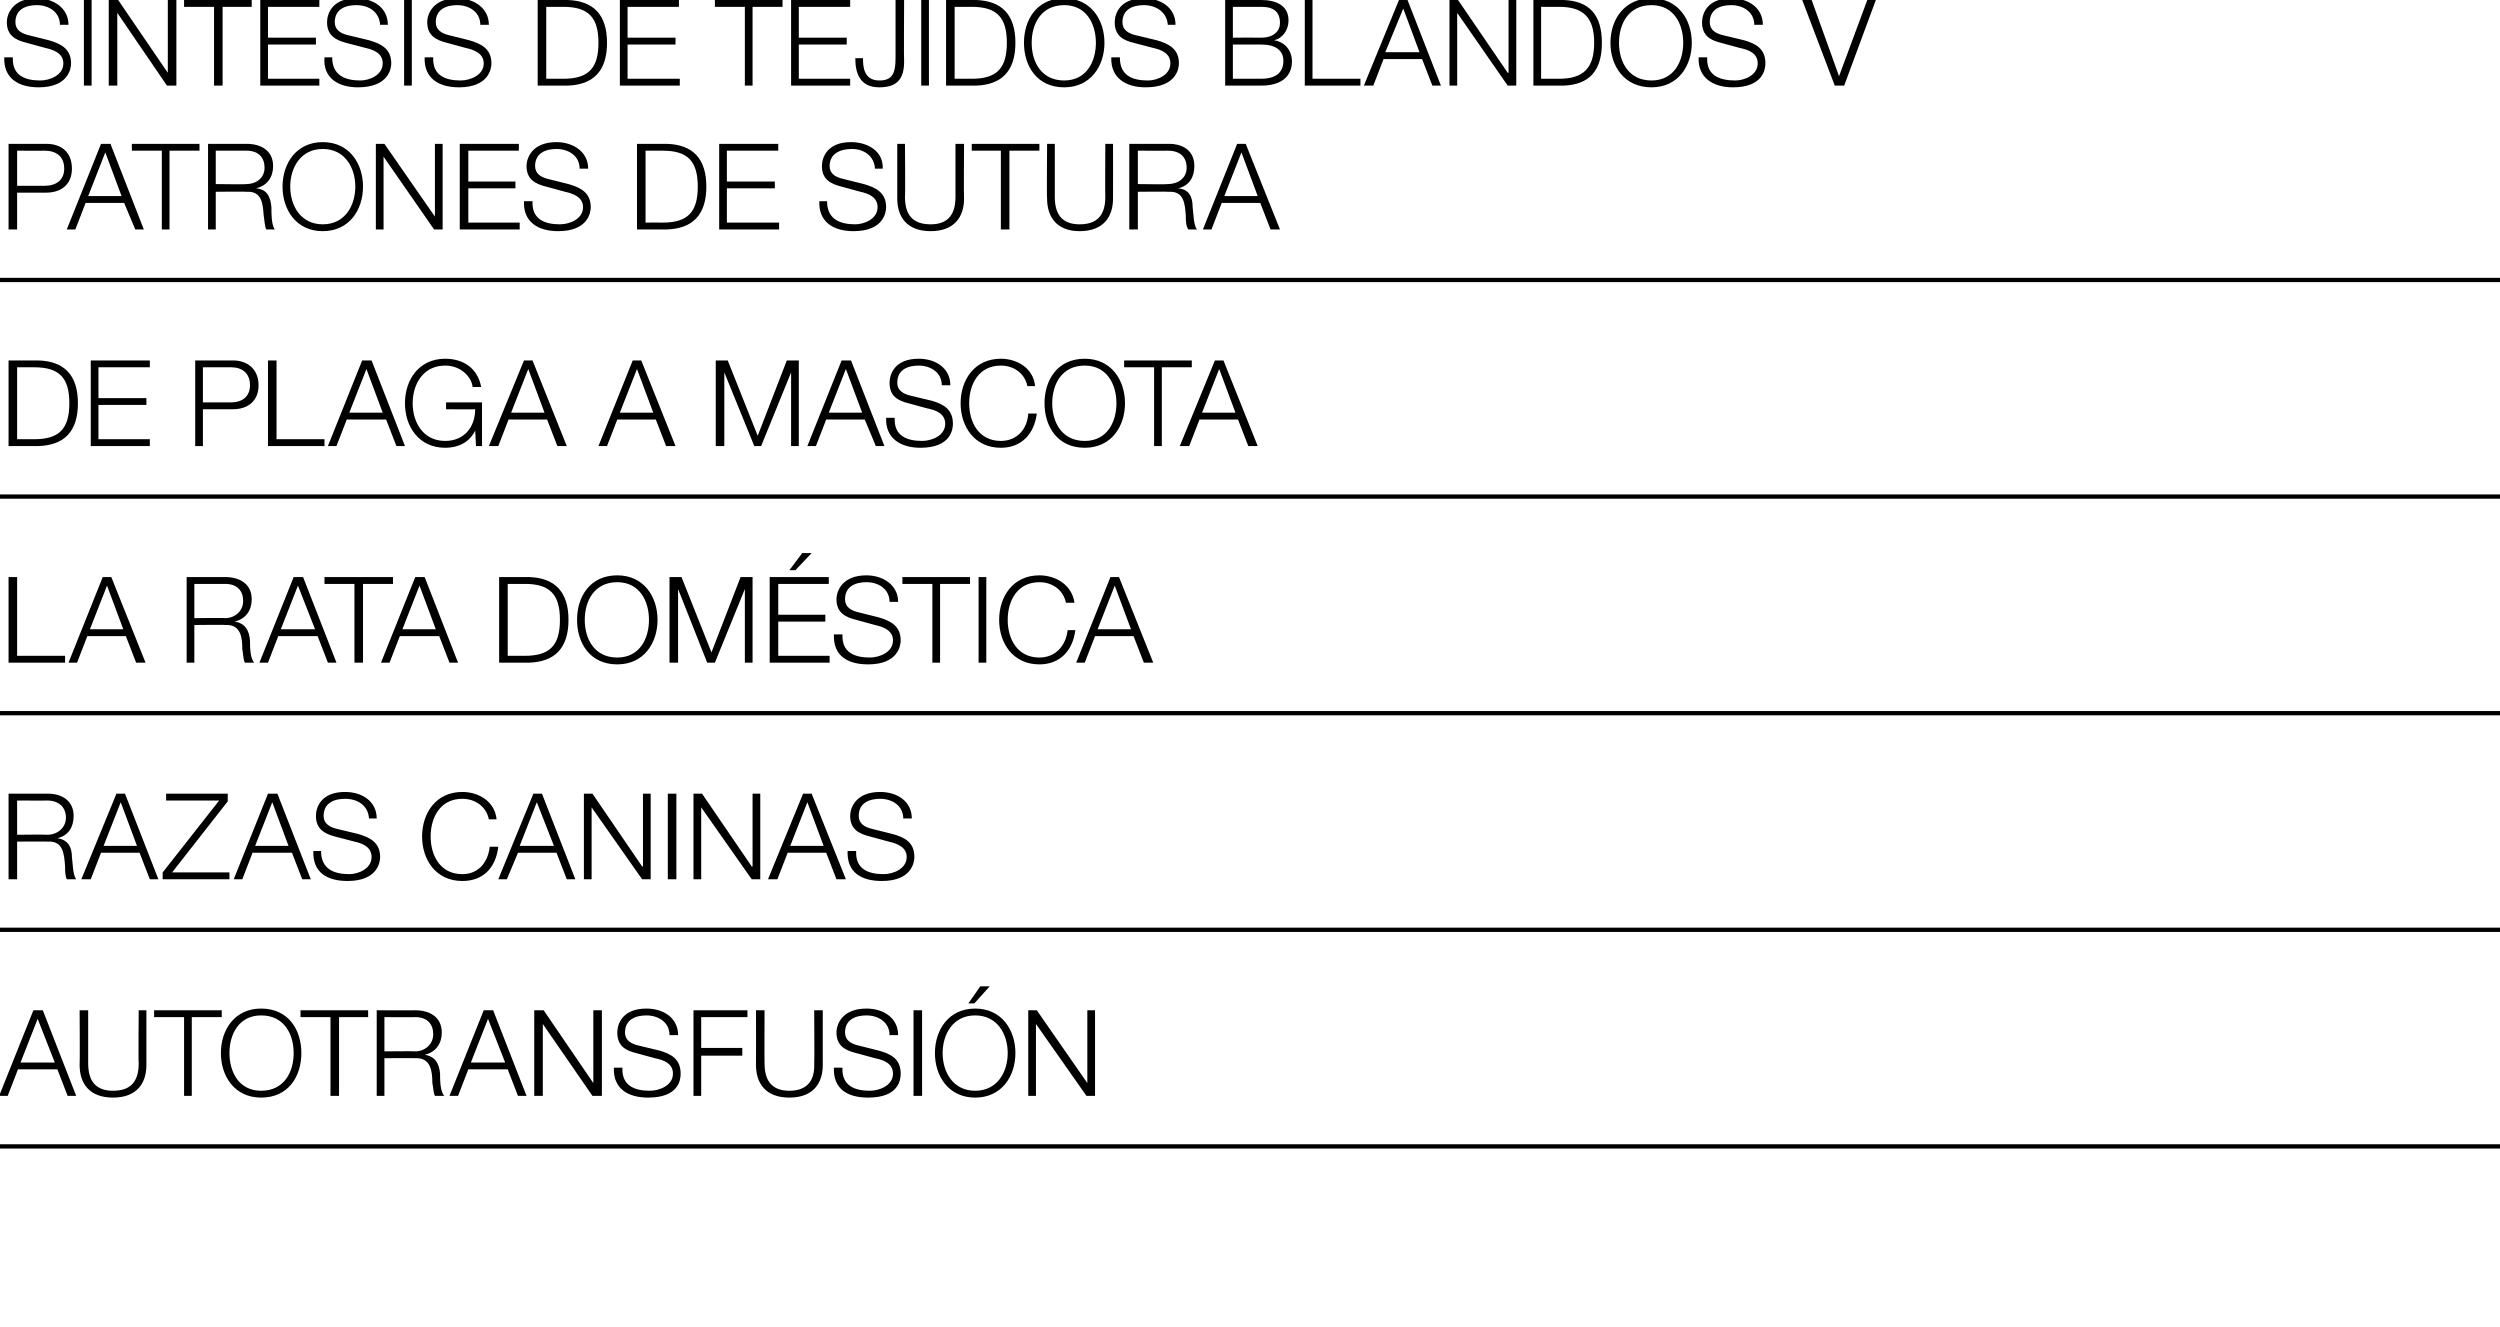
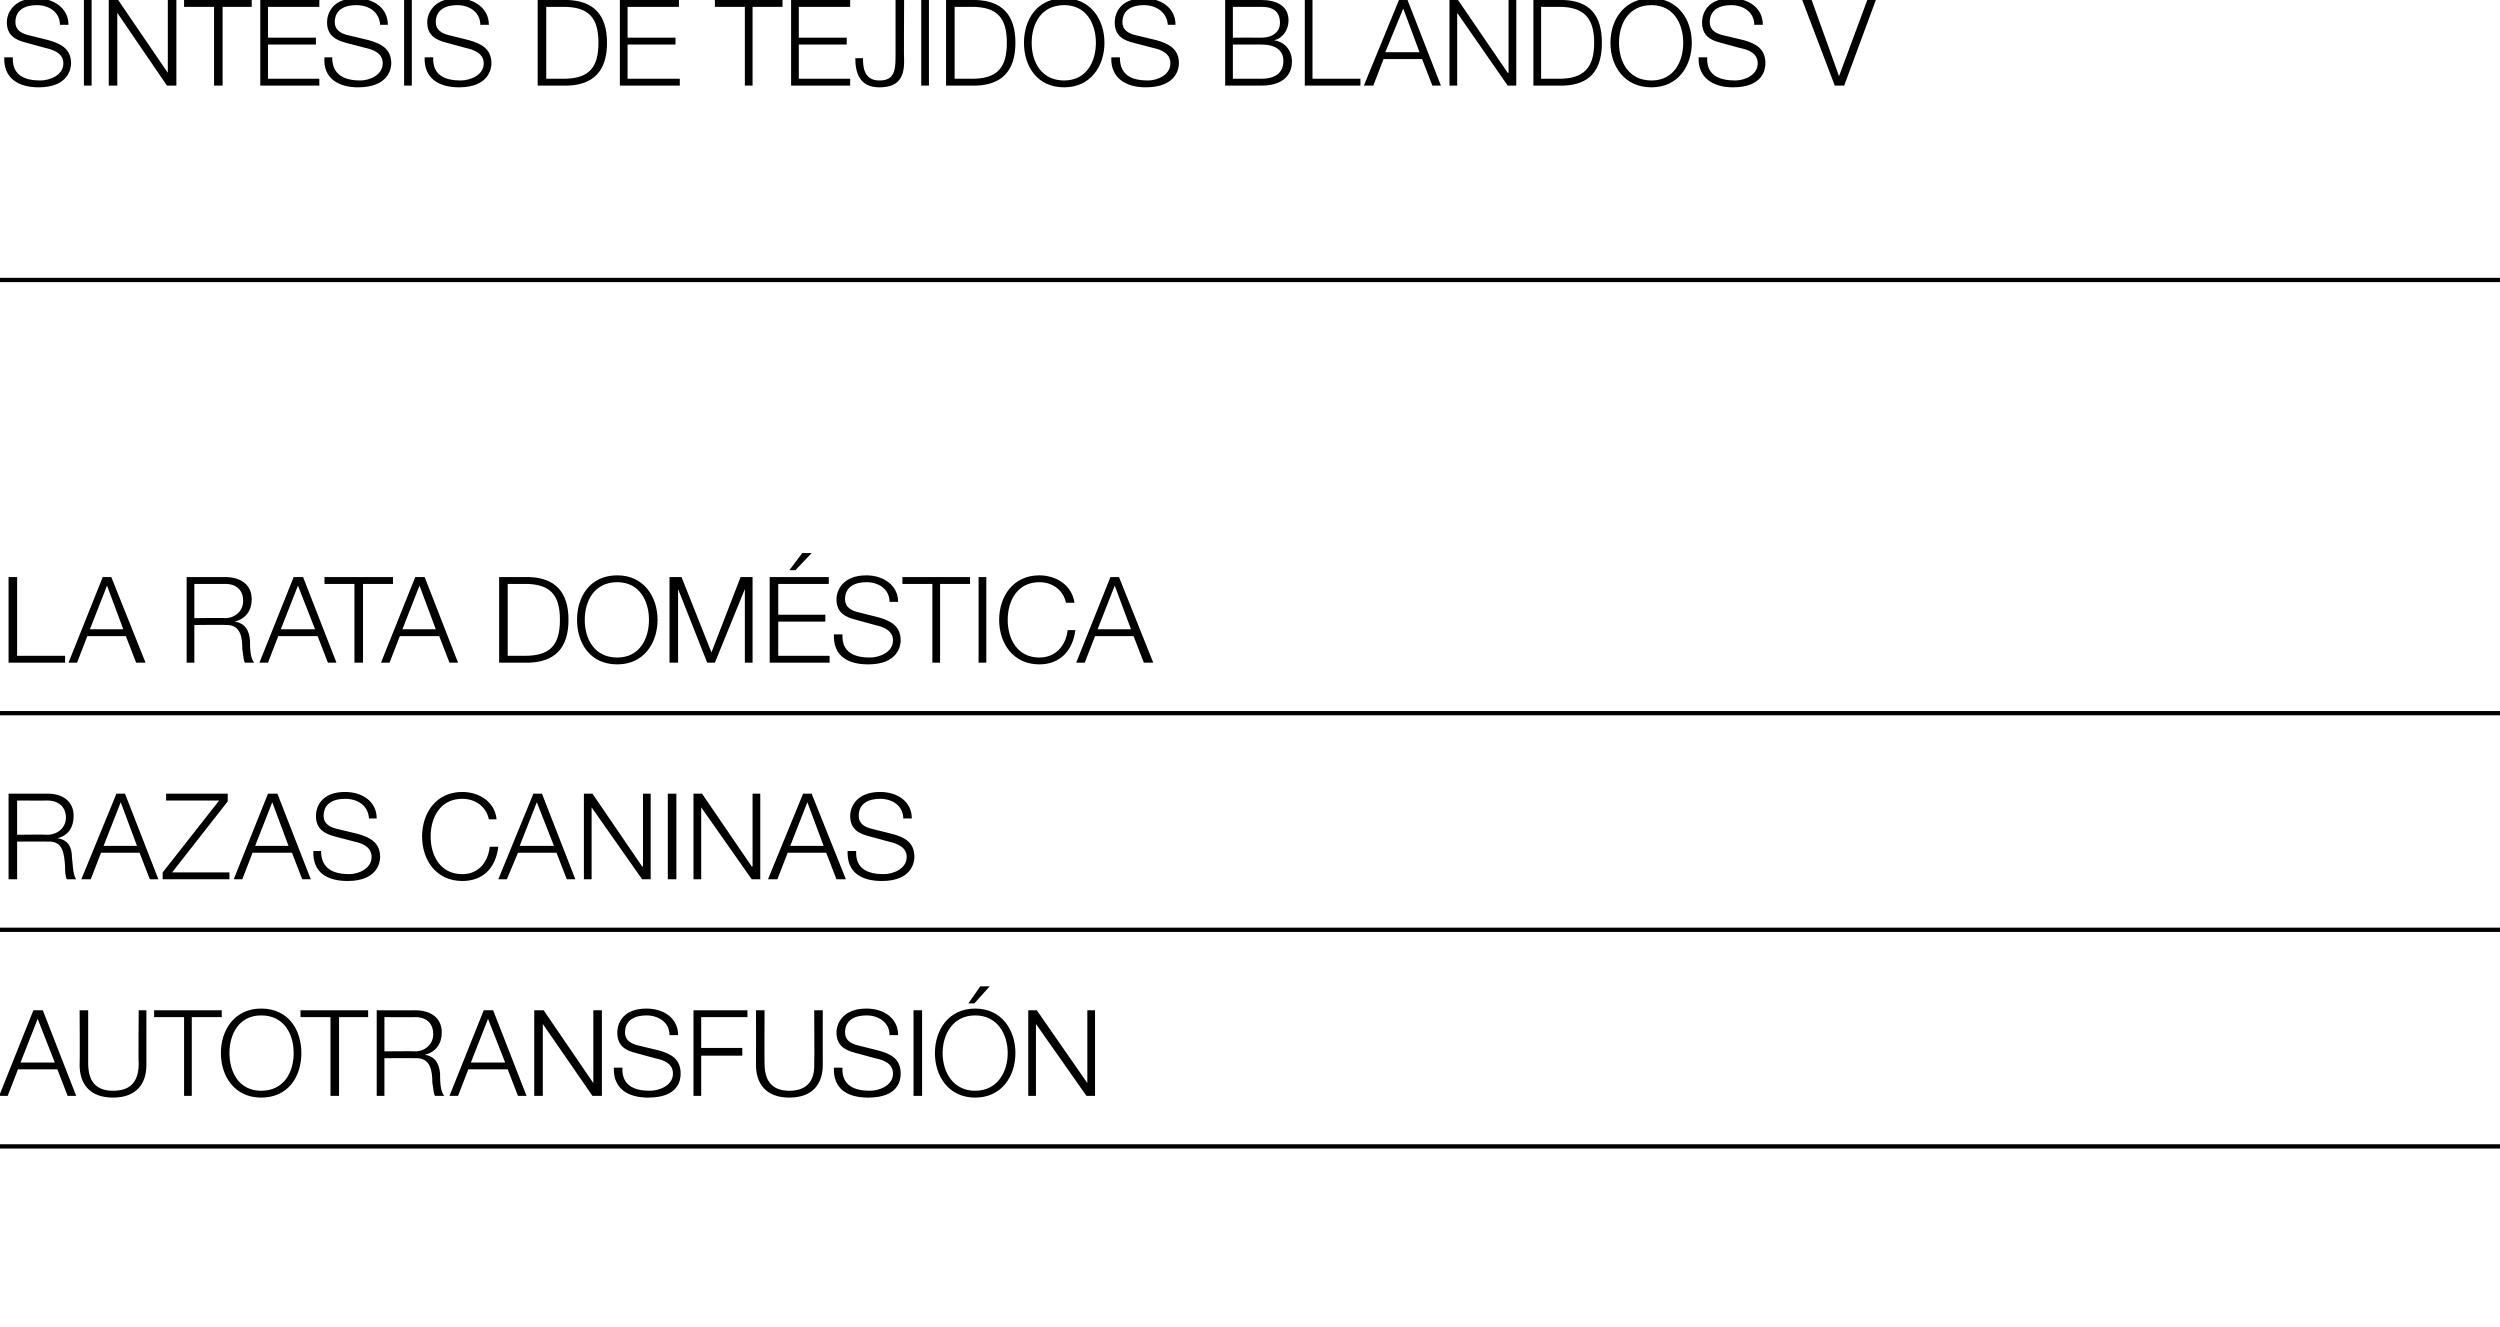
<svg xmlns="http://www.w3.org/2000/svg" version="1.1" width="292px" height="155px" viewBox="0 0 292 155">
  <desc>S ntesis de tejidos blandos V Patrones de sutura De plaga a mascota La rata dom stica Razas caninas AUTOTRANSFUSI N</desc>
  <defs />
  <g class="svg-textframe-paragraphrules">
    <line class="svg-paragraph-rulebelow" y1="32.7" y2="32.7" x1="0" x2="292" stroke="#000" stroke-width="0.5" />
-     <line class="svg-paragraph-rulebelow" y1="58" y2="58" x1="0" x2="292" stroke="#000" stroke-width="0.5" />
    <line class="svg-paragraph-rulebelow" y1="83.3" y2="83.3" x1="0" x2="292" stroke="#000" stroke-width="0.5" />
    <line class="svg-paragraph-rulebelow" y1="108.6" y2="108.6" x1="0" x2="292" stroke="#000" stroke-width="0.5" />
    <line class="svg-paragraph-rulebelow" y1="133.9" y2="133.9" x1="0" x2="292" stroke="#000" stroke-width="0.5" />
  </g>
  <g id="Polygon83524">
    <path d="M 3.9 118 L 5 118 L 8.9 128 L 7.9 128 L 6.7 124.9 L 2.1 124.9 L 0.9 128 L -0.1 128 L 3.9 118 Z M 2.4 124.1 L 6.4 124.1 L 4.4 119 L 2.4 124.1 Z M 9.3 118 L 10.3 118 C 10.3 118 10.29 124.2 10.3 124.2 C 10.3 126.5 11.4 127.4 13.2 127.4 C 15.1 127.4 16.2 126.5 16.2 124.2 C 16.15 124.2 16.2 118 16.2 118 L 17.1 118 C 17.1 118 17.1 124.41 17.1 124.4 C 17.1 126.5 16 128.2 13.2 128.2 C 10.4 128.2 9.3 126.5 9.3 124.4 C 9.34 124.41 9.3 118 9.3 118 Z M 18 118 L 25.9 118 L 25.9 118.8 L 22.4 118.8 L 22.4 128 L 21.5 128 L 21.5 118.8 L 18 118.8 L 18 118 Z M 30.5 117.8 C 33.7 117.8 35.2 120.3 35.2 123 C 35.2 125.7 33.7 128.2 30.5 128.2 C 27.4 128.2 25.8 125.7 25.8 123 C 25.8 120.3 27.4 117.8 30.5 117.8 Z M 30.5 127.4 C 33.2 127.4 34.3 125.2 34.3 123 C 34.3 120.8 33.2 118.6 30.5 118.6 C 27.9 118.6 26.8 120.8 26.8 123 C 26.8 125.2 27.9 127.4 30.5 127.4 Z M 35.1 118 L 43 118 L 43 118.8 L 39.6 118.8 L 39.6 128 L 38.6 128 L 38.6 118.8 L 35.1 118.8 L 35.1 118 Z M 44 118 C 44 118 48.55 118.02 48.5 118 C 50.2 118 51.6 118.8 51.6 120.6 C 51.6 121.9 50.9 122.9 49.6 123.2 C 49.6 123.2 49.6 123.2 49.6 123.2 C 50.9 123.4 51.3 124.3 51.4 125.4 C 51.4 126.1 51.4 127.5 51.9 128 C 51.9 128 50.8 128 50.8 128 C 50.6 127.6 50.6 126.9 50.5 126.5 C 50.5 125.1 50.3 123.5 48.5 123.6 C 48.54 123.57 44.9 123.6 44.9 123.6 L 44.9 128 L 44 128 L 44 118 Z M 44.9 122.8 C 44.9 122.8 48.48 122.76 48.5 122.8 C 49.6 122.8 50.6 122 50.6 120.8 C 50.6 119.6 49.9 118.8 48.5 118.8 C 48.48 118.83 44.9 118.8 44.9 118.8 L 44.9 122.8 Z M 56.5 118 L 57.6 118 L 61.5 128 L 60.5 128 L 59.3 124.9 L 54.7 124.9 L 53.5 128 L 52.5 128 L 56.5 118 Z M 55 124.1 L 59 124.1 L 57 119 L 55 124.1 Z M 62.4 118 L 63.5 118 L 69.3 126.5 L 69.3 126.5 L 69.3 118 L 70.3 118 L 70.3 128 L 69.2 128 L 63.4 119.6 L 63.4 119.6 L 63.4 128 L 62.4 128 L 62.4 118 Z M 72.7 124.7 C 72.6 126.8 74.1 127.4 75.9 127.4 C 77 127.4 78.6 126.8 78.6 125.4 C 78.6 124.2 77.5 123.8 76.5 123.6 C 76.5 123.6 74.3 123 74.3 123 C 73.1 122.7 72.1 122.2 72.1 120.6 C 72.1 119.6 72.7 117.8 75.5 117.8 C 77.5 117.8 79.2 118.9 79.2 120.9 C 79.2 120.9 78.2 120.9 78.2 120.9 C 78.2 119.4 76.9 118.6 75.5 118.6 C 74.2 118.6 73 119.1 73 120.6 C 73 121.5 73.7 121.9 74.5 122.1 C 74.5 122.1 77 122.7 77 122.7 C 78.4 123.1 79.5 123.7 79.5 125.4 C 79.5 126.1 79.3 128.2 75.7 128.2 C 73.4 128.2 71.6 127.2 71.7 124.7 C 71.7 124.7 72.7 124.7 72.7 124.7 Z M 81 118 L 87.3 118 L 87.3 118.8 L 81.9 118.8 L 81.9 122.4 L 86.7 122.4 L 86.7 123.3 L 81.9 123.3 L 81.9 128 L 81 128 L 81 118 Z M 88.3 118 L 89.3 118 C 89.3 118 89.27 124.2 89.3 124.2 C 89.3 126.5 90.4 127.4 92.2 127.4 C 94 127.4 95.2 126.5 95.1 124.2 C 95.14 124.2 95.1 118 95.1 118 L 96.1 118 C 96.1 118 96.09 124.41 96.1 124.4 C 96.1 126.5 95 128.2 92.2 128.2 C 89.4 128.2 88.3 126.5 88.3 124.4 C 88.32 124.41 88.3 118 88.3 118 Z M 98.4 124.7 C 98.3 126.8 99.8 127.4 101.6 127.4 C 102.7 127.4 104.3 126.8 104.3 125.4 C 104.3 124.2 103.2 123.8 102.2 123.6 C 102.2 123.6 100 123 100 123 C 98.8 122.7 97.7 122.2 97.7 120.6 C 97.7 119.6 98.4 117.8 101.2 117.8 C 103.2 117.8 104.9 118.9 104.9 120.9 C 104.9 120.9 103.9 120.9 103.9 120.9 C 103.9 119.4 102.6 118.6 101.2 118.6 C 99.9 118.6 98.7 119.1 98.7 120.6 C 98.7 121.5 99.4 121.9 100.2 122.1 C 100.2 122.1 102.6 122.7 102.6 122.7 C 104.1 123.1 105.2 123.7 105.2 125.4 C 105.2 126.1 105 128.2 101.4 128.2 C 99 128.2 97.3 127.2 97.4 124.7 C 97.4 124.7 98.4 124.7 98.4 124.7 Z M 106.7 118 L 107.7 118 L 107.7 128 L 106.7 128 L 106.7 118 Z M 113.9 117.8 C 117 117.8 118.6 120.3 118.6 123 C 118.6 125.7 117 128.2 113.9 128.2 C 110.8 128.2 109.2 125.7 109.2 123 C 109.2 120.3 110.8 117.8 113.9 117.8 Z M 113.9 127.4 C 116.5 127.4 117.7 125.2 117.7 123 C 117.7 120.8 116.5 118.6 113.9 118.6 C 111.3 118.6 110.1 120.8 110.1 123 C 110.1 125.2 111.3 127.4 113.9 127.4 Z M 113.8 117.2 L 113.1 117.2 L 114.5 115.2 L 115.6 115.2 L 113.8 117.2 Z M 120.1 118 L 121.1 118 L 127 126.5 L 127 126.5 L 127 118 L 127.9 118 L 127.9 128 L 126.9 128 L 121 119.6 L 121 119.6 L 121 128 L 120.1 128 L 120.1 118 Z " stroke="none" fill="#000" />
  </g>
  <g id="Polygon83523">
    <path d="M 1 92.7 C 1 92.7 5.59 92.71 5.6 92.7 C 7.2 92.7 8.6 93.5 8.6 95.3 C 8.6 96.6 8 97.6 6.7 97.9 C 6.7 97.9 6.7 97.9 6.7 97.9 C 8 98.1 8.4 99 8.4 100.1 C 8.5 100.8 8.5 102.2 8.9 102.7 C 8.9 102.7 7.8 102.7 7.8 102.7 C 7.6 102.3 7.6 101.6 7.6 101.2 C 7.5 99.8 7.4 98.2 5.6 98.3 C 5.57 98.27 2 98.3 2 98.3 L 2 102.7 L 1 102.7 L 1 92.7 Z M 2 97.5 C 2 97.5 5.52 97.46 5.5 97.5 C 6.7 97.5 7.7 96.7 7.7 95.5 C 7.7 94.3 6.9 93.5 5.5 93.5 C 5.52 93.52 2 93.5 2 93.5 L 2 97.5 Z M 13.6 92.7 L 14.6 92.7 L 18.5 102.7 L 17.5 102.7 L 16.3 99.6 L 11.8 99.6 L 10.6 102.7 L 9.5 102.7 L 13.6 92.7 Z M 12.1 98.8 L 16 98.8 L 14.1 93.7 L 12.1 98.8 Z M 19.4 92.7 L 26.6 92.7 L 26.6 93.6 L 20.1 101.9 L 26.8 101.9 L 26.8 102.7 L 19 102.7 L 19 101.9 L 25.6 93.5 L 19.4 93.5 L 19.4 92.7 Z M 31.3 92.7 L 32.4 92.7 L 36.3 102.7 L 35.3 102.7 L 34.1 99.6 L 29.5 99.6 L 28.3 102.7 L 27.3 102.7 L 31.3 92.7 Z M 29.8 98.8 L 33.7 98.8 L 31.8 93.7 L 29.8 98.8 Z M 37.5 99.4 C 37.5 101.5 39 102.1 40.8 102.1 C 41.8 102.1 43.4 101.5 43.4 100.1 C 43.4 98.9 42.3 98.5 41.4 98.3 C 41.4 98.3 39.1 97.7 39.1 97.7 C 38 97.4 36.9 96.9 36.9 95.3 C 36.9 94.3 37.5 92.5 40.3 92.5 C 42.3 92.5 44 93.6 44 95.6 C 44 95.6 43.1 95.6 43.1 95.6 C 43 94.1 41.8 93.3 40.3 93.3 C 39 93.3 37.8 93.8 37.8 95.3 C 37.8 96.2 38.5 96.6 39.3 96.8 C 39.3 96.8 41.8 97.4 41.8 97.4 C 43.2 97.8 44.4 98.4 44.4 100.1 C 44.4 100.7 44.1 102.9 40.6 102.9 C 38.2 102.9 36.5 101.9 36.6 99.4 C 36.6 99.4 37.5 99.4 37.5 99.4 Z M 57.1 95.7 C 56.8 94.2 55.5 93.3 54 93.3 C 51.4 93.3 50.3 95.5 50.3 97.7 C 50.3 99.9 51.4 102.1 54 102.1 C 55.9 102.1 57 100.7 57.2 98.9 C 57.2 98.9 58.2 98.9 58.2 98.9 C 57.9 101.4 56.4 102.9 54 102.9 C 50.9 102.9 49.3 100.4 49.3 97.7 C 49.3 95 50.9 92.5 54 92.5 C 55.9 92.5 57.8 93.6 58 95.7 C 58 95.7 57.1 95.7 57.1 95.7 Z M 62.3 92.7 L 63.3 92.7 L 67.2 102.7 L 66.2 102.7 L 65 99.6 L 60.5 99.6 L 59.2 102.7 L 58.2 102.7 L 62.3 92.7 Z M 60.7 98.8 L 64.7 98.8 L 62.7 93.7 L 60.7 98.8 Z M 68.2 92.7 L 69.2 92.7 L 75 101.2 L 75.1 101.2 L 75.1 92.7 L 76 92.7 L 76 102.7 L 75 102.7 L 69.1 94.3 L 69.1 94.3 L 69.1 102.7 L 68.2 102.7 L 68.2 92.7 Z M 78 92.7 L 79 92.7 L 79 102.7 L 78 102.7 L 78 92.7 Z M 81 92.7 L 82 92.7 L 87.8 101.2 L 87.9 101.2 L 87.9 92.7 L 88.8 92.7 L 88.8 102.7 L 87.8 102.7 L 81.9 94.3 L 81.9 94.3 L 81.9 102.7 L 81 102.7 L 81 92.7 Z M 93.8 92.7 L 94.8 92.7 L 98.8 102.7 L 97.7 102.7 L 96.5 99.6 L 92 99.6 L 90.8 102.7 L 89.7 102.7 L 93.8 92.7 Z M 92.3 98.8 L 96.2 98.8 L 94.3 93.7 L 92.3 98.8 Z M 100 99.4 C 99.9 101.5 101.4 102.1 103.2 102.1 C 104.3 102.1 105.9 101.5 105.9 100.1 C 105.9 98.9 104.7 98.5 103.8 98.3 C 103.8 98.3 101.6 97.7 101.6 97.7 C 100.4 97.4 99.3 96.9 99.3 95.3 C 99.3 94.3 100 92.5 102.8 92.5 C 104.8 92.5 106.5 93.6 106.5 95.6 C 106.5 95.6 105.5 95.6 105.5 95.6 C 105.5 94.1 104.2 93.3 102.8 93.3 C 101.5 93.3 100.3 93.8 100.3 95.3 C 100.3 96.2 101 96.6 101.8 96.8 C 101.8 96.8 104.2 97.4 104.2 97.4 C 105.7 97.8 106.8 98.4 106.8 100.1 C 106.8 100.7 106.5 102.9 103 102.9 C 100.6 102.9 98.9 101.9 99 99.4 C 99 99.4 100 99.4 100 99.4 Z " stroke="none" fill="#000" />
  </g>
  <g id="Polygon83522">
    <path d="M 1 67.4 L 2 67.4 L 2 76.6 L 7.6 76.6 L 7.6 77.4 L 1 77.4 L 1 67.4 Z M 12 67.4 L 13 67.4 L 17 77.4 L 15.9 77.4 L 14.7 74.3 L 10.2 74.3 L 9 77.4 L 8 77.4 L 12 67.4 Z M 10.5 73.5 L 14.4 73.5 L 12.5 68.4 L 10.5 73.5 Z M 21.8 67.4 C 21.8 67.4 26.35 67.41 26.3 67.4 C 28 67.4 29.4 68.2 29.4 70 C 29.4 71.3 28.7 72.3 27.4 72.6 C 27.4 72.6 27.4 72.6 27.4 72.6 C 28.7 72.8 29.1 73.7 29.2 74.8 C 29.2 75.5 29.2 76.9 29.7 77.4 C 29.7 77.4 28.6 77.4 28.6 77.4 C 28.4 77 28.4 76.3 28.3 75.8 C 28.3 74.4 28.1 72.9 26.3 73 C 26.34 72.96 22.7 73 22.7 73 L 22.7 77.4 L 21.8 77.4 L 21.8 67.4 Z M 22.7 72.2 C 22.7 72.2 26.28 72.15 26.3 72.2 C 27.4 72.2 28.4 71.4 28.4 70.2 C 28.4 69 27.7 68.2 26.3 68.2 C 26.28 68.22 22.7 68.2 22.7 68.2 L 22.7 72.2 Z M 34.3 67.4 L 35.4 67.4 L 39.3 77.4 L 38.3 77.4 L 37.1 74.3 L 32.5 74.3 L 31.3 77.4 L 30.3 77.4 L 34.3 67.4 Z M 32.8 73.5 L 36.8 73.5 L 34.8 68.4 L 32.8 73.5 Z M 37.9 67.4 L 45.9 67.4 L 45.9 68.2 L 42.4 68.2 L 42.4 77.4 L 41.4 77.4 L 41.4 68.2 L 37.9 68.2 L 37.9 67.4 Z M 48.5 67.4 L 49.6 67.4 L 53.5 77.4 L 52.5 77.4 L 51.3 74.3 L 46.7 74.3 L 45.5 77.4 L 44.5 77.4 L 48.5 67.4 Z M 47 73.5 L 50.9 73.5 L 49 68.4 L 47 73.5 Z M 59.3 76.6 C 59.3 76.6 61.28 76.59 61.3 76.6 C 64.2 76.6 65.4 75.4 65.4 72.4 C 65.4 69.4 64.2 68.2 61.3 68.2 C 61.28 68.22 59.3 68.2 59.3 68.2 L 59.3 76.6 Z M 58.3 67.4 C 58.3 67.4 61.76 67.41 61.8 67.4 C 64.8 67.5 66.4 69.1 66.4 72.4 C 66.4 75.7 64.8 77.3 61.8 77.4 C 61.76 77.4 58.3 77.4 58.3 77.4 L 58.3 67.4 Z M 72.1 67.2 C 75.2 67.2 76.8 69.7 76.8 72.4 C 76.8 75.1 75.2 77.6 72.1 77.6 C 68.9 77.6 67.4 75.1 67.4 72.4 C 67.4 69.7 68.9 67.2 72.1 67.2 Z M 72.1 76.8 C 74.7 76.8 75.8 74.6 75.8 72.4 C 75.8 70.2 74.7 68 72.1 68 C 69.4 68 68.3 70.2 68.3 72.4 C 68.3 74.6 69.4 76.8 72.1 76.8 Z M 78.2 67.4 L 79.6 67.4 L 83.1 76.2 L 86.5 67.4 L 87.9 67.4 L 87.9 77.4 L 87 77.4 L 87 68.8 L 87 68.8 L 83.5 77.4 L 82.6 77.4 L 79.2 68.8 L 79.2 68.8 L 79.2 77.4 L 78.2 77.4 L 78.2 67.4 Z M 89.9 67.4 L 96.8 67.4 L 96.8 68.2 L 90.9 68.2 L 90.9 71.8 L 96.4 71.8 L 96.4 72.6 L 90.9 72.6 L 90.9 76.6 L 96.9 76.6 L 96.9 77.4 L 89.9 77.4 L 89.9 67.4 Z M 92.9 66.6 L 92.2 66.6 L 93.7 64.6 L 94.8 64.6 L 92.9 66.6 Z M 98.4 74.1 C 98.3 76.2 99.8 76.8 101.6 76.8 C 102.7 76.8 104.3 76.2 104.3 74.8 C 104.3 73.6 103.1 73.2 102.2 73 C 102.2 73 100 72.4 100 72.4 C 98.8 72.1 97.7 71.6 97.7 70 C 97.7 69 98.4 67.2 101.2 67.2 C 103.1 67.2 104.9 68.3 104.9 70.3 C 104.9 70.3 103.9 70.3 103.9 70.3 C 103.9 68.8 102.6 68 101.2 68 C 99.9 68 98.7 68.5 98.7 70 C 98.7 70.9 99.4 71.3 100.2 71.5 C 100.2 71.5 102.6 72.1 102.6 72.1 C 104 72.5 105.2 73.1 105.2 74.8 C 105.2 75.4 104.9 77.6 101.4 77.6 C 99 77.6 97.3 76.6 97.4 74.1 C 97.4 74.1 98.4 74.1 98.4 74.1 Z M 105.4 67.4 L 113.3 67.4 L 113.3 68.2 L 109.8 68.2 L 109.8 77.4 L 108.9 77.4 L 108.9 68.2 L 105.4 68.2 L 105.4 67.4 Z M 114.3 67.4 L 115.2 67.4 L 115.2 77.4 L 114.3 77.4 L 114.3 67.4 Z M 124.5 70.4 C 124.2 68.9 122.9 68 121.4 68 C 118.8 68 117.7 70.2 117.7 72.4 C 117.7 74.6 118.8 76.8 121.4 76.8 C 123.3 76.8 124.5 75.4 124.7 73.6 C 124.7 73.6 125.6 73.6 125.6 73.6 C 125.3 76 123.8 77.6 121.4 77.6 C 118.3 77.6 116.7 75.1 116.7 72.4 C 116.7 69.7 118.3 67.2 121.4 67.2 C 123.3 67.2 125.2 68.3 125.5 70.4 C 125.5 70.4 124.5 70.4 124.5 70.4 Z M 129.7 67.4 L 130.7 67.4 L 134.7 77.4 L 133.6 77.4 L 132.4 74.3 L 127.9 74.3 L 126.7 77.4 L 125.7 77.4 L 129.7 67.4 Z M 128.2 73.5 L 132.1 73.5 L 130.2 68.4 L 128.2 73.5 Z " stroke="none" fill="#000" />
  </g>
  <g id="Polygon83521">
-     <path d="M 2 51.3 C 2 51.3 3.99 51.29 4 51.3 C 6.9 51.3 8.1 50.1 8.1 47.1 C 8.1 44.1 6.9 42.9 4 42.9 C 3.99 42.91 2 42.9 2 42.9 L 2 51.3 Z M 1 42.1 C 1 42.1 4.47 42.1 4.5 42.1 C 7.5 42.2 9.1 43.8 9.1 47.1 C 9.1 50.4 7.5 52 4.5 52.1 C 4.47 52.1 1 52.1 1 52.1 L 1 42.1 Z M 10.6 42.1 L 17.5 42.1 L 17.5 42.9 L 11.5 42.9 L 11.5 46.5 L 17.1 46.5 L 17.1 47.3 L 11.5 47.3 L 11.5 51.3 L 17.5 51.3 L 17.5 52.1 L 10.6 52.1 L 10.6 42.1 Z M 22.8 42.1 C 22.8 42.1 27.2 42.1 27.2 42.1 C 29 42.1 30.2 43.2 30.2 45 C 30.2 46.8 29 47.8 27.2 47.8 C 27.2 47.81 23.7 47.8 23.7 47.8 L 23.7 52.1 L 22.8 52.1 L 22.8 42.1 Z M 23.7 47 C 23.7 47 26.99 47 27 47 C 28.3 47 29.2 46.3 29.2 45 C 29.2 43.6 28.3 42.9 27 42.9 C 26.99 42.91 23.7 42.9 23.7 42.9 L 23.7 47 Z M 31.3 42.1 L 32.3 42.1 L 32.3 51.3 L 37.9 51.3 L 37.9 52.1 L 31.3 52.1 L 31.3 42.1 Z M 42.3 42.1 L 43.4 42.1 L 47.3 52.1 L 46.3 52.1 L 45.1 49 L 40.5 49 L 39.3 52.1 L 38.3 52.1 L 42.3 42.1 Z M 40.8 48.2 L 44.7 48.2 L 42.8 43.1 L 40.8 48.2 Z M 56.3 52.1 L 55.6 52.1 L 55.5 50.3 C 55.5 50.3 55.47 50.28 55.5 50.3 C 54.8 51.7 53.5 52.3 52 52.3 C 48.9 52.3 47.3 49.8 47.3 47.1 C 47.3 44.4 48.9 41.9 52 41.9 C 54.1 41.9 55.8 43 56.2 45.2 C 56.2 45.2 55.2 45.2 55.2 45.2 C 55.1 44.1 53.9 42.7 52 42.7 C 49.4 42.7 48.2 44.9 48.2 47.1 C 48.2 49.3 49.4 51.5 52 51.5 C 54.2 51.5 55.5 49.9 55.5 47.8 C 55.47 47.83 52.1 47.8 52.1 47.8 L 52.1 47 L 56.3 47 L 56.3 52.1 Z M 61.2 42.1 L 62.2 42.1 L 66.2 52.1 L 65.1 52.1 L 63.9 49 L 59.4 49 L 58.2 52.1 L 57.1 52.1 L 61.2 42.1 Z M 59.7 48.2 L 63.6 48.2 L 61.7 43.1 L 59.7 48.2 Z M 73.9 42.1 L 74.9 42.1 L 78.9 52.1 L 77.8 52.1 L 76.6 49 L 72.1 49 L 70.9 52.1 L 69.9 52.1 L 73.9 42.1 Z M 72.4 48.2 L 76.3 48.2 L 74.4 43.1 L 72.4 48.2 Z M 83.6 42.1 L 85 42.1 L 88.5 50.9 L 91.9 42.1 L 93.3 42.1 L 93.3 52.1 L 92.4 52.1 L 92.4 43.5 L 92.4 43.5 L 88.9 52.1 L 88.1 52.1 L 84.6 43.5 L 84.6 43.5 L 84.6 52.1 L 83.6 52.1 L 83.6 42.1 Z M 98.3 42.1 L 99.4 42.1 L 103.3 52.1 L 102.3 52.1 L 101 49 L 96.5 49 L 95.3 52.1 L 94.3 52.1 L 98.3 42.1 Z M 96.8 48.2 L 100.7 48.2 L 98.8 43.1 L 96.8 48.2 Z M 104.5 48.8 C 104.4 50.9 105.9 51.5 107.7 51.5 C 108.8 51.5 110.4 50.9 110.4 49.5 C 110.4 48.3 109.3 47.9 108.3 47.7 C 108.3 47.7 106.1 47.1 106.1 47.1 C 104.9 46.8 103.9 46.3 103.9 44.7 C 103.9 43.7 104.5 41.9 107.3 41.9 C 109.3 41.9 111 43 111 45 C 111 45 110 45 110 45 C 110 43.5 108.7 42.7 107.3 42.7 C 106 42.7 104.8 43.2 104.8 44.7 C 104.8 45.6 105.5 46 106.3 46.2 C 106.3 46.2 108.8 46.8 108.8 46.8 C 110.2 47.2 111.3 47.8 111.3 49.5 C 111.3 50.1 111.1 52.3 107.5 52.3 C 105.2 52.3 103.4 51.2 103.5 48.8 C 103.5 48.8 104.5 48.8 104.5 48.8 Z M 120 45.1 C 119.7 43.6 118.4 42.7 116.9 42.7 C 114.3 42.7 113.2 44.9 113.2 47.1 C 113.2 49.3 114.3 51.5 116.9 51.5 C 118.8 51.5 120 50.1 120.1 48.3 C 120.1 48.3 121.1 48.3 121.1 48.3 C 120.8 50.7 119.3 52.3 116.9 52.3 C 113.8 52.3 112.2 49.8 112.2 47.1 C 112.2 44.4 113.8 41.9 116.9 41.9 C 118.8 41.9 120.7 43 120.9 45.1 C 120.9 45.1 120 45.1 120 45.1 Z M 126.7 41.9 C 129.8 41.9 131.4 44.4 131.4 47.1 C 131.4 49.8 129.8 52.3 126.7 52.3 C 123.5 52.3 122 49.8 122 47.1 C 122 44.4 123.5 41.9 126.7 41.9 Z M 126.7 51.5 C 129.3 51.5 130.4 49.3 130.4 47.1 C 130.4 44.9 129.3 42.7 126.7 42.7 C 124 42.7 122.9 44.9 122.9 47.1 C 122.9 49.3 124 51.5 126.7 51.5 Z M 131.3 42.1 L 139.2 42.1 L 139.2 42.9 L 135.7 42.9 L 135.7 52.1 L 134.8 52.1 L 134.8 42.9 L 131.3 42.9 L 131.3 42.1 Z M 141.9 42.1 L 142.9 42.1 L 146.9 52.1 L 145.8 52.1 L 144.6 49 L 140.1 49 L 138.9 52.1 L 137.8 52.1 L 141.9 42.1 Z M 140.4 48.2 L 144.3 48.2 L 142.4 43.1 L 140.4 48.2 Z " stroke="none" fill="#000" />
-   </g>
+     </g>
  <g id="Polygon83520">
-     <path d="M 1 16.8 C 1 16.8 5.45 16.8 5.4 16.8 C 7.2 16.8 8.4 17.8 8.4 19.7 C 8.4 21.5 7.2 22.5 5.4 22.5 C 5.45 22.51 2 22.5 2 22.5 L 2 26.8 L 1 26.8 L 1 16.8 Z M 2 21.7 C 2 21.7 5.24 21.7 5.2 21.7 C 6.6 21.7 7.5 21 7.5 19.7 C 7.5 18.3 6.6 17.6 5.2 17.6 C 5.24 17.61 2 17.6 2 17.6 L 2 21.7 Z M 11.8 16.8 L 12.9 16.8 L 16.8 26.8 L 15.8 26.8 L 14.5 23.7 L 10 23.7 L 8.8 26.8 L 7.8 26.8 L 11.8 16.8 Z M 10.3 22.9 L 14.2 22.9 L 12.3 17.8 L 10.3 22.9 Z M 15.4 16.8 L 23.3 16.8 L 23.3 17.6 L 19.8 17.6 L 19.8 26.8 L 18.9 26.8 L 18.9 17.6 L 15.4 17.6 L 15.4 16.8 Z M 24.3 16.8 C 24.3 16.8 28.84 16.8 28.8 16.8 C 30.5 16.8 31.9 17.6 31.9 19.4 C 31.9 20.7 31.2 21.7 29.9 22 C 29.9 22 29.9 22 29.9 22 C 31.2 22.1 31.6 23 31.7 24.2 C 31.7 24.9 31.7 26.3 32.1 26.8 C 32.1 26.8 31.1 26.8 31.1 26.8 C 30.9 26.4 30.9 25.7 30.8 25.2 C 30.7 23.8 30.6 22.3 28.8 22.4 C 28.82 22.36 25.2 22.4 25.2 22.4 L 25.2 26.8 L 24.3 26.8 L 24.3 16.8 Z M 25.2 21.5 C 25.2 21.5 28.77 21.55 28.8 21.5 C 29.9 21.5 30.9 20.8 30.9 19.6 C 30.9 18.4 30.2 17.6 28.8 17.6 C 28.77 17.61 25.2 17.6 25.2 17.6 L 25.2 21.5 Z M 37.7 16.6 C 40.8 16.6 42.4 19.1 42.4 21.8 C 42.4 24.5 40.8 27 37.7 27 C 34.6 27 33 24.5 33 21.8 C 33 19.1 34.6 16.6 37.7 16.6 Z M 37.7 26.2 C 40.3 26.2 41.5 24 41.5 21.8 C 41.5 19.6 40.3 17.4 37.7 17.4 C 35.1 17.4 33.9 19.6 33.9 21.8 C 33.9 24 35.1 26.2 37.7 26.2 Z M 43.9 16.8 L 44.9 16.8 L 50.8 25.3 L 50.8 25.3 L 50.8 16.8 L 51.7 16.8 L 51.7 26.8 L 50.7 26.8 L 44.8 18.3 L 44.8 18.3 L 44.8 26.8 L 43.9 26.8 L 43.9 16.8 Z M 53.7 16.8 L 60.6 16.8 L 60.6 17.6 L 54.7 17.6 L 54.7 21.2 L 60.2 21.2 L 60.2 22 L 54.7 22 L 54.7 26 L 60.7 26 L 60.7 26.8 L 53.7 26.8 L 53.7 16.8 Z M 62.2 23.5 C 62.1 25.6 63.6 26.2 65.4 26.2 C 66.5 26.2 68.1 25.6 68.1 24.2 C 68.1 23 66.9 22.6 66 22.4 C 66 22.4 63.8 21.8 63.8 21.8 C 62.6 21.5 61.5 21 61.5 19.4 C 61.5 18.4 62.2 16.6 65 16.6 C 66.9 16.6 68.7 17.7 68.7 19.7 C 68.7 19.7 67.7 19.7 67.7 19.7 C 67.7 18.2 66.4 17.4 65 17.4 C 63.7 17.4 62.5 17.9 62.5 19.4 C 62.5 20.3 63.2 20.7 64 20.9 C 64 20.9 66.4 21.5 66.4 21.5 C 67.8 21.9 69 22.5 69 24.2 C 69 24.8 68.7 27 65.2 27 C 62.8 27 61.1 25.9 61.2 23.5 C 61.2 23.5 62.2 23.5 62.2 23.5 Z M 75.4 26 C 75.4 26 77.4 25.98 77.4 26 C 80.3 26 81.5 24.8 81.5 21.8 C 81.5 18.8 80.3 17.6 77.4 17.6 C 77.4 17.61 75.4 17.6 75.4 17.6 L 75.4 26 Z M 74.4 16.8 C 74.4 16.8 77.88 16.8 77.9 16.8 C 80.9 16.9 82.5 18.5 82.5 21.8 C 82.5 25.1 80.9 26.7 77.9 26.8 C 77.88 26.79 74.4 26.8 74.4 26.8 L 74.4 16.8 Z M 84 16.8 L 90.9 16.8 L 90.9 17.6 L 84.9 17.6 L 84.9 21.2 L 90.5 21.2 L 90.5 22 L 84.9 22 L 84.9 26 L 91 26 L 91 26.8 L 84 26.8 L 84 16.8 Z M 96.6 23.5 C 96.6 25.6 98.1 26.2 99.9 26.2 C 100.9 26.2 102.5 25.6 102.5 24.2 C 102.5 23 101.4 22.6 100.5 22.4 C 100.5 22.4 98.3 21.8 98.3 21.8 C 97.1 21.5 96 21 96 19.4 C 96 18.4 96.6 16.6 99.4 16.6 C 101.4 16.6 103.2 17.7 103.1 19.7 C 103.1 19.7 102.2 19.7 102.2 19.7 C 102.1 18.2 100.9 17.4 99.5 17.4 C 98.2 17.4 96.9 17.9 96.9 19.4 C 96.9 20.3 97.6 20.7 98.5 20.9 C 98.5 20.9 100.9 21.5 100.9 21.5 C 102.3 21.9 103.5 22.5 103.5 24.2 C 103.5 24.8 103.2 27 99.7 27 C 97.3 27 95.6 25.9 95.7 23.5 C 95.7 23.5 96.6 23.5 96.6 23.5 Z M 104.8 16.8 L 105.7 16.8 C 105.7 16.8 105.75 22.99 105.7 23 C 105.7 25.3 106.8 26.2 108.7 26.2 C 110.5 26.2 111.6 25.3 111.6 23 C 111.61 22.99 111.6 16.8 111.6 16.8 L 112.6 16.8 C 112.6 16.8 112.56 23.2 112.6 23.2 C 112.6 25.3 111.5 27 108.7 27 C 105.9 27 104.8 25.3 104.8 23.2 C 104.8 23.2 104.8 16.8 104.8 16.8 Z M 113.5 16.8 L 121.4 16.8 L 121.4 17.6 L 117.9 17.6 L 117.9 26.8 L 116.9 26.8 L 116.9 17.6 L 113.5 17.6 L 113.5 16.8 Z M 122.3 16.8 L 123.2 16.8 C 123.2 16.8 123.2 22.99 123.2 23 C 123.2 25.3 124.3 26.2 126.1 26.2 C 128 26.2 129.1 25.3 129.1 23 C 129.07 22.99 129.1 16.8 129.1 16.8 L 130 16.8 C 130 16.8 130.02 23.2 130 23.2 C 130 25.3 128.9 27 126.1 27 C 123.4 27 122.3 25.3 122.3 23.2 C 122.25 23.2 122.3 16.8 122.3 16.8 Z M 131.9 16.8 C 131.9 16.8 136.51 16.8 136.5 16.8 C 138.2 16.8 139.5 17.6 139.5 19.4 C 139.5 20.7 138.9 21.7 137.6 22 C 137.6 22 137.6 22 137.6 22 C 138.9 22.1 139.3 23 139.3 24.2 C 139.4 24.9 139.4 26.3 139.8 26.8 C 139.8 26.8 138.8 26.8 138.8 26.8 C 138.5 26.4 138.5 25.7 138.5 25.2 C 138.4 23.8 138.3 22.3 136.5 22.4 C 136.49 22.36 132.9 22.4 132.9 22.4 L 132.9 26.8 L 131.9 26.8 L 131.9 16.8 Z M 132.9 21.5 C 132.9 21.5 136.44 21.55 136.4 21.5 C 137.6 21.5 138.6 20.8 138.6 19.6 C 138.6 18.4 137.9 17.6 136.4 17.6 C 136.44 17.61 132.9 17.6 132.9 17.6 L 132.9 21.5 Z M 144.5 16.8 L 145.5 16.8 L 149.5 26.8 L 148.4 26.8 L 147.2 23.7 L 142.7 23.7 L 141.5 26.8 L 140.5 26.8 L 144.5 16.8 Z M 143 22.9 L 146.9 22.9 L 145 17.8 L 143 22.9 Z " stroke="none" fill="#000" />
-   </g>
+     </g>
  <g id="Polygon83519">
    <path d="M 1.5 6.7 C 1.4 8.8 2.9 9.4 4.7 9.4 C 5.8 9.4 7.4 8.8 7.4 7.4 C 7.4 6.2 6.2 5.8 5.3 5.6 C 5.3 5.6 3.1 5 3.1 5 C 1.9 4.7 0.8 4.2 0.8 2.6 C 0.8 1.6 1.5 -0.2 4.3 -0.2 C 6.2 -0.2 8 0.9 8 2.9 C 8 2.9 7 2.9 7 2.9 C 7 1.4 5.7 0.6 4.3 0.6 C 3 0.6 1.8 1.1 1.8 2.6 C 1.8 3.5 2.5 3.9 3.3 4.1 C 3.3 4.1 5.7 4.7 5.7 4.7 C 7.1 5.1 8.3 5.7 8.3 7.4 C 8.3 8 8 10.2 4.5 10.2 C 2.1 10.2 0.4 9.1 0.5 6.7 C 0.5 6.7 1.5 6.7 1.5 6.7 Z M 9.8 0 L 10.7 0 L 10.7 10 L 9.8 10 L 9.8 0 Z M 10.1 -0.8 L 9.4 -0.8 L 10.9 -2.8 L 12 -2.8 L 10.1 -0.8 Z M 12.7 0 L 13.8 0 L 19.6 8.5 L 19.6 8.5 L 19.6 0 L 20.6 0 L 20.6 10 L 19.5 10 L 13.7 1.5 L 13.7 1.5 L 13.7 10 L 12.7 10 L 12.7 0 Z M 21.5 0 L 29.4 0 L 29.4 0.8 L 26 0.8 L 26 10 L 25 10 L 25 0.8 L 21.5 0.8 L 21.5 0 Z M 30.4 0 L 37.3 0 L 37.3 0.8 L 31.3 0.8 L 31.3 4.4 L 36.9 4.4 L 36.9 5.2 L 31.3 5.2 L 31.3 9.2 L 37.3 9.2 L 37.3 10 L 30.4 10 L 30.4 0 Z M 38.8 6.7 C 38.8 8.8 40.3 9.4 42.1 9.4 C 43.1 9.4 44.7 8.8 44.7 7.4 C 44.7 6.2 43.6 5.8 42.7 5.6 C 42.7 5.6 40.4 5 40.4 5 C 39.3 4.7 38.2 4.2 38.2 2.6 C 38.2 1.6 38.8 -0.2 41.6 -0.2 C 43.6 -0.2 45.3 0.9 45.3 2.9 C 45.3 2.9 44.4 2.9 44.4 2.9 C 44.3 1.4 43.1 0.6 41.6 0.6 C 40.3 0.6 39.1 1.1 39.1 2.6 C 39.1 3.5 39.8 3.9 40.6 4.1 C 40.6 4.1 43.1 4.7 43.1 4.7 C 44.5 5.1 45.7 5.7 45.7 7.4 C 45.7 8 45.4 10.2 41.8 10.2 C 39.5 10.2 37.7 9.1 37.9 6.7 C 37.9 6.7 38.8 6.7 38.8 6.7 Z M 47.2 0 L 48.1 0 L 48.1 10 L 47.2 10 L 47.2 0 Z M 50.6 6.7 C 50.5 8.8 52 9.4 53.8 9.4 C 54.9 9.4 56.5 8.8 56.5 7.4 C 56.5 6.2 55.3 5.8 54.4 5.6 C 54.4 5.6 52.2 5 52.2 5 C 51 4.7 49.9 4.2 49.9 2.6 C 49.9 1.6 50.6 -0.2 53.4 -0.2 C 55.3 -0.2 57.1 0.9 57.1 2.9 C 57.1 2.9 56.1 2.9 56.1 2.9 C 56.1 1.4 54.8 0.6 53.4 0.6 C 52.1 0.6 50.9 1.1 50.9 2.6 C 50.9 3.5 51.6 3.9 52.4 4.1 C 52.4 4.1 54.8 4.7 54.8 4.7 C 56.2 5.1 57.4 5.7 57.4 7.4 C 57.4 8 57.1 10.2 53.6 10.2 C 51.2 10.2 49.5 9.1 49.6 6.7 C 49.6 6.7 50.6 6.7 50.6 6.7 Z M 63.8 9.2 C 63.8 9.2 65.81 9.18 65.8 9.2 C 68.7 9.2 69.9 8 69.9 5 C 69.9 2 68.7 0.8 65.8 0.8 C 65.81 0.81 63.8 0.8 63.8 0.8 L 63.8 9.2 Z M 62.8 0 C 62.8 0 66.28 0 66.3 0 C 69.3 0.1 70.9 1.7 70.9 5 C 70.9 8.3 69.3 9.9 66.3 10 C 66.28 9.99 62.8 10 62.8 10 L 62.8 0 Z M 72.4 0 L 79.3 0 L 79.3 0.8 L 73.3 0.8 L 73.3 4.4 L 78.9 4.4 L 78.9 5.2 L 73.3 5.2 L 73.3 9.2 L 79.4 9.2 L 79.4 10 L 72.4 10 L 72.4 0 Z M 83.5 0 L 91.4 0 L 91.4 0.8 L 87.9 0.8 L 87.9 10 L 87 10 L 87 0.8 L 83.5 0.8 L 83.5 0 Z M 92.4 0 L 99.3 0 L 99.3 0.8 L 93.3 0.8 L 93.3 4.4 L 98.9 4.4 L 98.9 5.2 L 93.3 5.2 L 93.3 9.2 L 99.3 9.2 L 99.3 10 L 92.4 10 L 92.4 0 Z M 104.6 0 L 105.6 0 C 105.6 0 105.56 7.21 105.6 7.2 C 105.6 9.2 104.8 10.2 102.7 10.2 C 100.4 10.2 99.9 8.5 99.9 6.8 C 99.9 6.8 100.8 6.8 100.8 6.8 C 100.8 7.6 100.8 9.4 102.7 9.4 C 104.2 9.4 104.6 8.6 104.6 6.8 C 104.61 6.8 104.6 0 104.6 0 Z M 107.6 0 L 108.5 0 L 108.5 10 L 107.6 10 L 107.6 0 Z M 111.5 9.2 C 111.5 9.2 113.49 9.18 113.5 9.2 C 116.4 9.2 117.6 8 117.6 5 C 117.6 2 116.4 0.8 113.5 0.8 C 113.49 0.81 111.5 0.8 111.5 0.8 L 111.5 9.2 Z M 110.5 0 C 110.5 0 113.96 0 114 0 C 117 0.1 118.6 1.7 118.6 5 C 118.6 8.3 117 9.9 114 10 C 113.96 9.99 110.5 10 110.5 10 L 110.5 0 Z M 124.3 -0.2 C 127.4 -0.2 129 2.3 129 5 C 129 7.7 127.4 10.2 124.3 10.2 C 121.1 10.2 119.6 7.7 119.6 5 C 119.6 2.3 121.1 -0.2 124.3 -0.2 Z M 124.3 9.4 C 126.9 9.4 128 7.2 128 5 C 128 2.8 126.9 0.6 124.3 0.6 C 121.6 0.6 120.5 2.8 120.5 5 C 120.5 7.2 121.6 9.4 124.3 9.4 Z M 130.8 6.7 C 130.8 8.8 132.2 9.4 134.1 9.4 C 135.1 9.4 136.7 8.8 136.7 7.4 C 136.7 6.2 135.6 5.8 134.7 5.6 C 134.7 5.6 132.4 5 132.4 5 C 131.2 4.7 130.2 4.2 130.2 2.6 C 130.2 1.6 130.8 -0.2 133.6 -0.2 C 135.6 -0.2 137.3 0.9 137.3 2.9 C 137.3 2.9 136.4 2.9 136.4 2.9 C 136.3 1.4 135 0.6 133.6 0.6 C 132.3 0.6 131.1 1.1 131.1 2.6 C 131.1 3.5 131.8 3.9 132.6 4.1 C 132.6 4.1 135.1 4.7 135.1 4.7 C 136.5 5.1 137.7 5.7 137.7 7.4 C 137.7 8 137.4 10.2 133.8 10.2 C 131.5 10.2 129.7 9.1 129.8 6.7 C 129.8 6.7 130.8 6.7 130.8 6.7 Z M 144 9.2 C 144 9.2 147.29 9.18 147.3 9.2 C 148.7 9.2 149.9 8.7 149.9 7.1 C 149.9 5.9 149 5.2 147.3 5.2 C 147.29 5.19 144 5.2 144 5.2 L 144 9.2 Z M 143.1 0 C 143.1 0 147.29 0 147.3 0 C 149 0 150.5 0.6 150.5 2.4 C 150.5 3.5 149.8 4.5 148.8 4.7 C 148.8 4.7 148.8 4.7 148.8 4.7 C 150.1 4.9 150.9 5.9 150.9 7.2 C 150.9 8.1 150.5 10 147.3 10 C 147.29 9.99 143.1 10 143.1 10 L 143.1 0 Z M 144 4.4 C 144 4.4 147.29 4.38 147.3 4.4 C 148.8 4.4 149.5 3.6 149.5 2.7 C 149.5 1.4 148.8 0.8 147.3 0.8 C 147.29 0.81 144 0.8 144 0.8 L 144 4.4 Z M 152.4 0 L 153.3 0 L 153.3 9.2 L 158.9 9.2 L 158.9 10 L 152.4 10 L 152.4 0 Z M 163.4 0 L 164.4 0 L 168.3 10 L 167.3 10 L 166.1 6.9 L 161.6 6.9 L 160.4 10 L 159.3 10 L 163.4 0 Z M 161.8 6.1 L 165.8 6.1 L 163.9 1 L 161.8 6.1 Z M 169.3 0 L 170.3 0 L 176.1 8.5 L 176.2 8.5 L 176.2 0 L 177.1 0 L 177.1 10 L 176.1 10 L 170.2 1.5 L 170.2 1.5 L 170.2 10 L 169.3 10 L 169.3 0 Z M 180 9.2 C 180 9.2 182.08 9.18 182.1 9.2 C 184.9 9.2 186.2 8 186.2 5 C 186.2 2 184.9 0.8 182.1 0.8 C 182.08 0.81 180 0.8 180 0.8 L 180 9.2 Z M 179.1 0 C 179.1 0 182.55 0 182.6 0 C 185.6 0.1 187.1 1.7 187.1 5 C 187.1 8.3 185.6 9.9 182.6 10 C 182.55 9.99 179.1 10 179.1 10 L 179.1 0 Z M 192.9 -0.2 C 196 -0.2 197.6 2.3 197.6 5 C 197.6 7.7 196 10.2 192.9 10.2 C 189.7 10.2 188.1 7.7 188.1 5 C 188.1 2.3 189.7 -0.2 192.9 -0.2 Z M 192.9 9.4 C 195.5 9.4 196.6 7.2 196.6 5 C 196.6 2.8 195.5 0.6 192.9 0.6 C 190.2 0.6 189.1 2.8 189.1 5 C 189.1 7.2 190.2 9.4 192.9 9.4 Z M 199.4 6.7 C 199.3 8.8 200.8 9.4 202.7 9.4 C 203.7 9.4 205.3 8.8 205.3 7.4 C 205.3 6.2 204.2 5.8 203.2 5.6 C 203.2 5.6 201 5 201 5 C 199.8 4.7 198.8 4.2 198.8 2.6 C 198.8 1.6 199.4 -0.2 202.2 -0.2 C 204.2 -0.2 205.9 0.9 205.9 2.9 C 205.9 2.9 204.9 2.9 204.9 2.9 C 204.9 1.4 203.6 0.6 202.2 0.6 C 200.9 0.6 199.7 1.1 199.7 2.6 C 199.7 3.5 200.4 3.9 201.2 4.1 C 201.2 4.1 203.7 4.7 203.7 4.7 C 205.1 5.1 206.2 5.7 206.2 7.4 C 206.2 8 206 10.2 202.4 10.2 C 200.1 10.2 198.3 9.1 198.4 6.7 C 198.4 6.7 199.4 6.7 199.4 6.7 Z M 210.5 0 L 211.6 0 L 214.8 8.9 L 214.8 8.9 L 218.1 0 L 219.1 0 L 215.4 10 L 214.3 10 L 210.5 0 Z " stroke="none" fill="#000" />
  </g>
</svg>